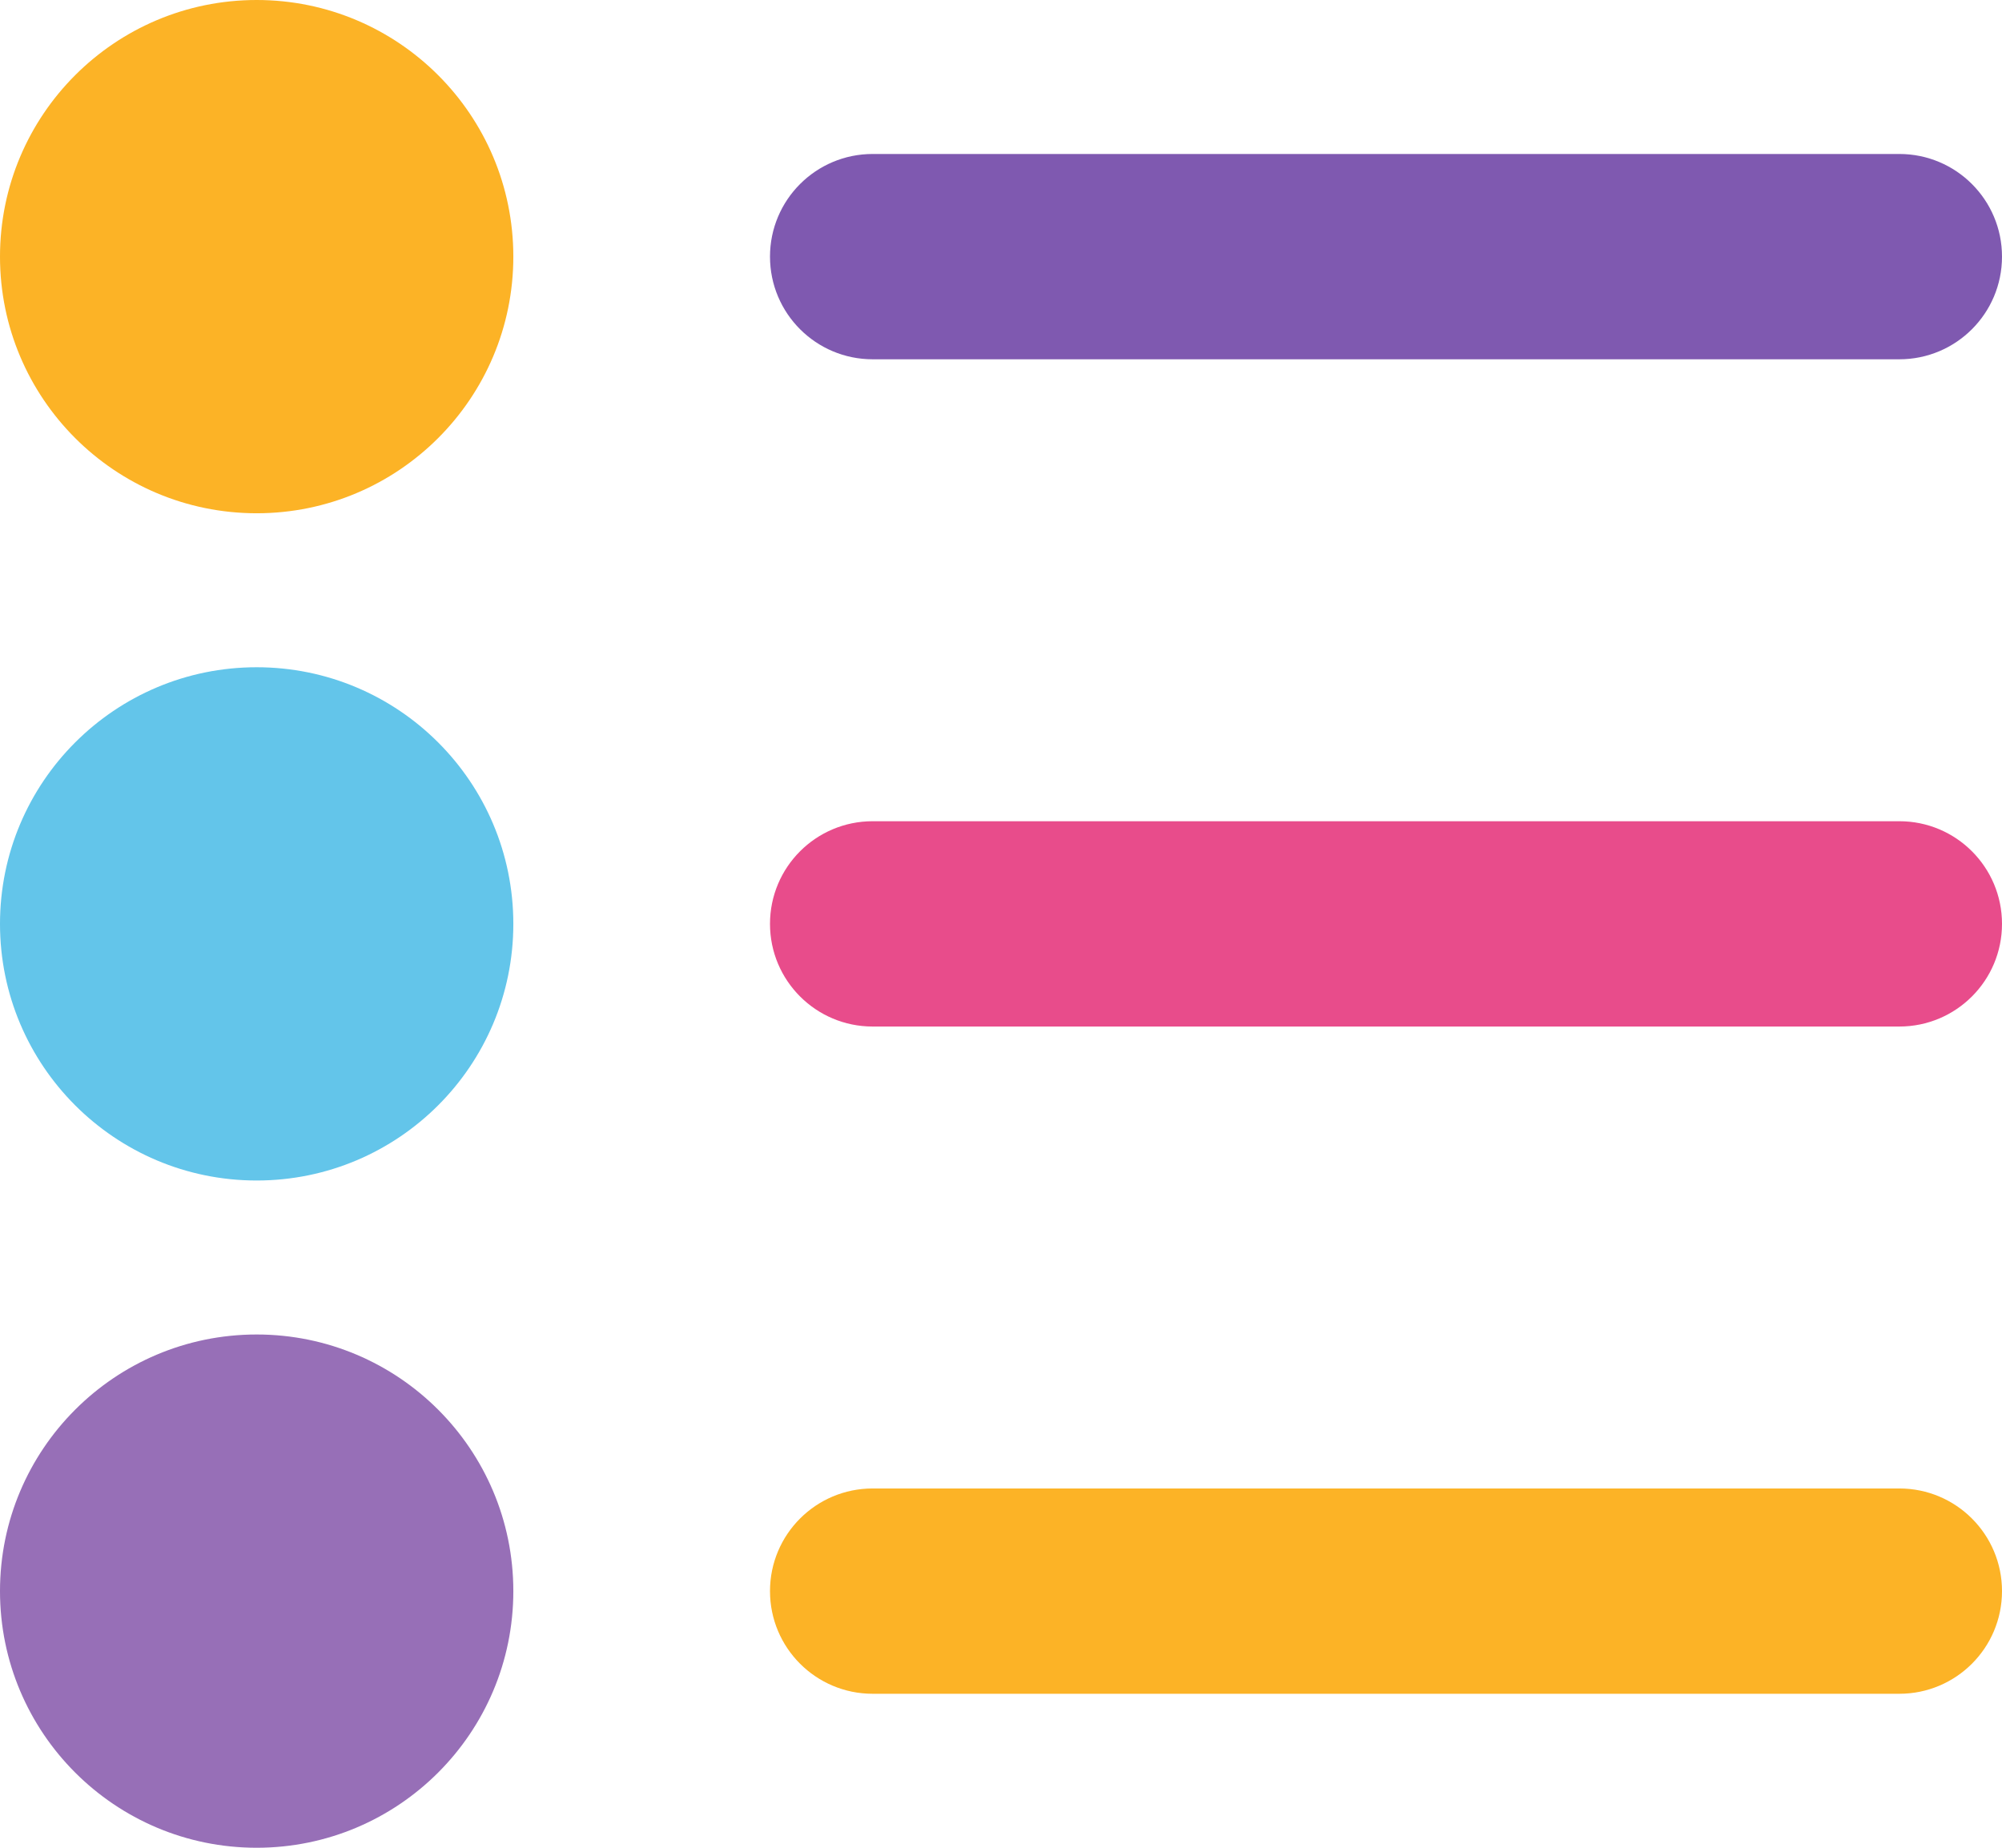
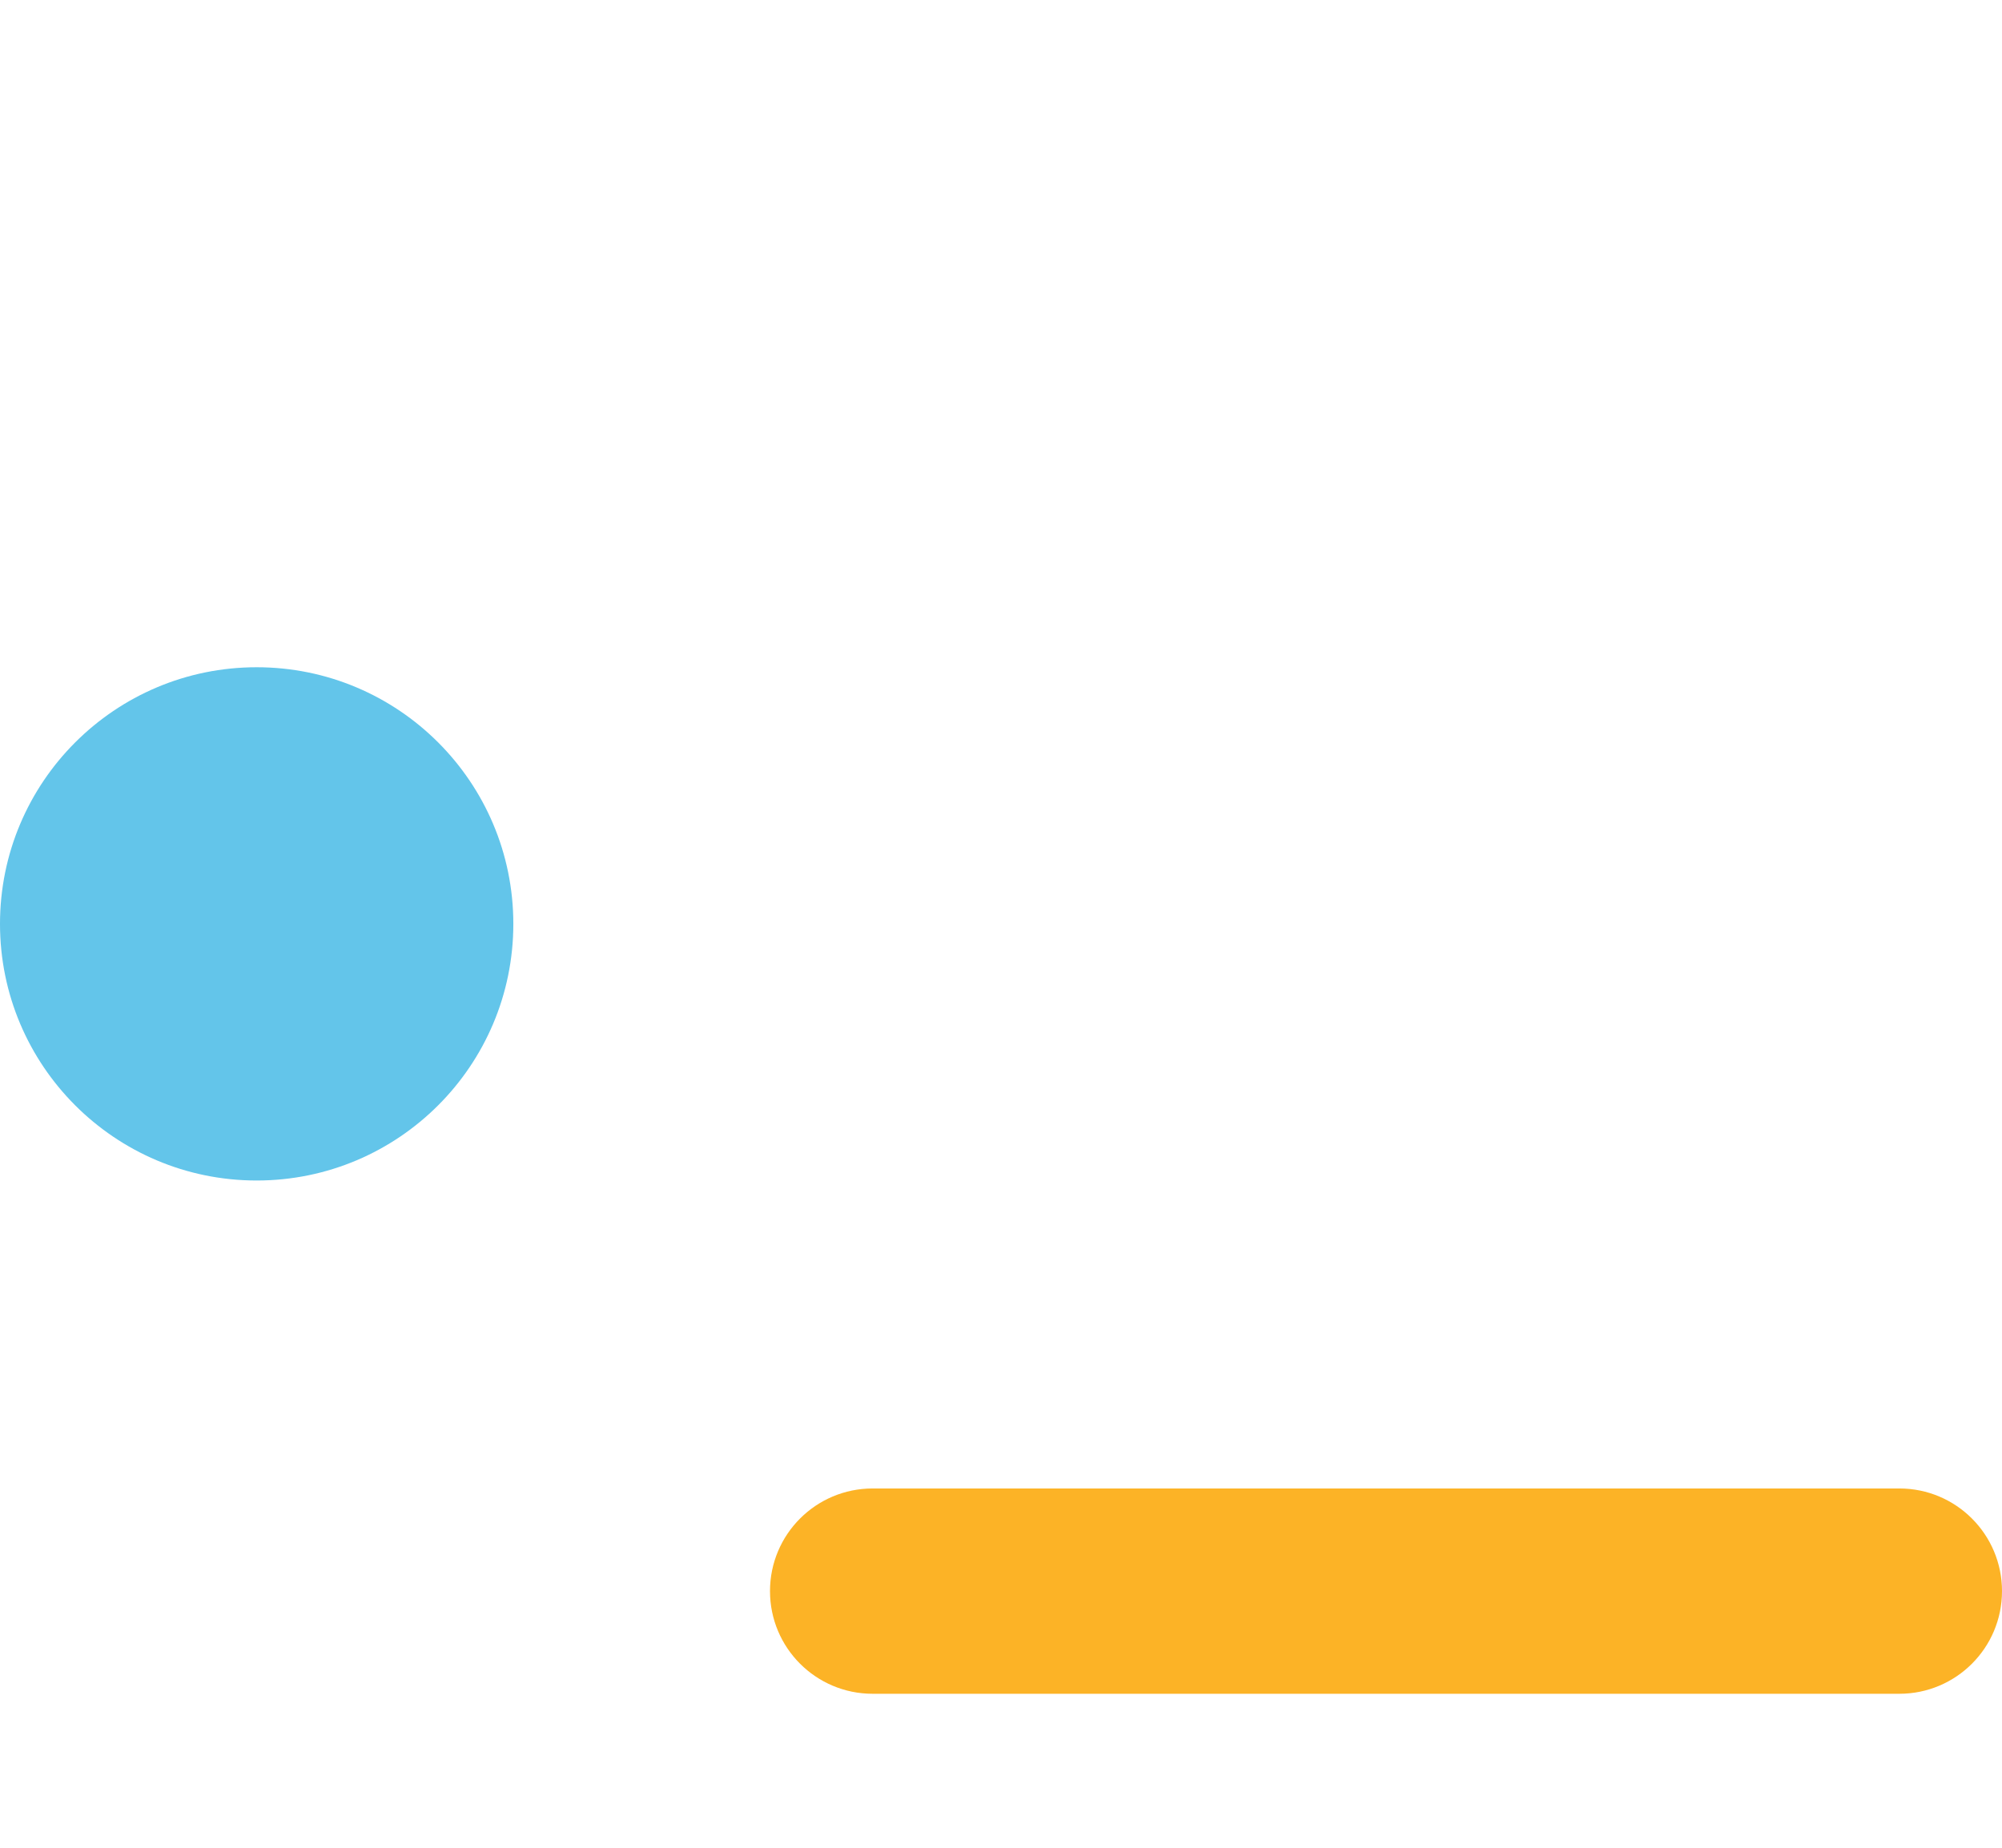
<svg xmlns="http://www.w3.org/2000/svg" width="39" height="36" fill="none" viewBox="0 0 39 36">
-   <path fill="#FCB326" d="M5 10c2.761 0 5-2.239 5-5S7.761 0 5 0 0 2.239 0 5s2.239 5 5 5z" />
  <path fill="#63C5EA" d="M5 23c2.761 0 5-2.239 5-5s-2.239-5-5-5-5 2.239-5 5 2.239 5 5 5z" />
-   <path fill="#976FB7" d="M5 36c2.761 0 5-2.239 5-5s-2.239-5-5-5-5 2.239-5 5 2.239 5 5 5z" />
-   <path fill="#7F59B0" d="M37 3H17c-1.105 0-2 .895-2 2s.895 2 2 2h20c1.105 0 2-.895 2-2s-.895-2-2-2z" />
-   <path fill="#E84C8B" d="M37 16H17c-1.105 0-2 .895-2 2s.895 2 2 2h20c1.105 0 2-.895 2-2s-.895-2-2-2z" />
  <path fill="#FCB326" d="M37 29H17c-1.105 0-2 .895-2 2s.895 2 2 2h20c1.105 0 2-.895 2-2s-.895-2-2-2z" />
</svg>